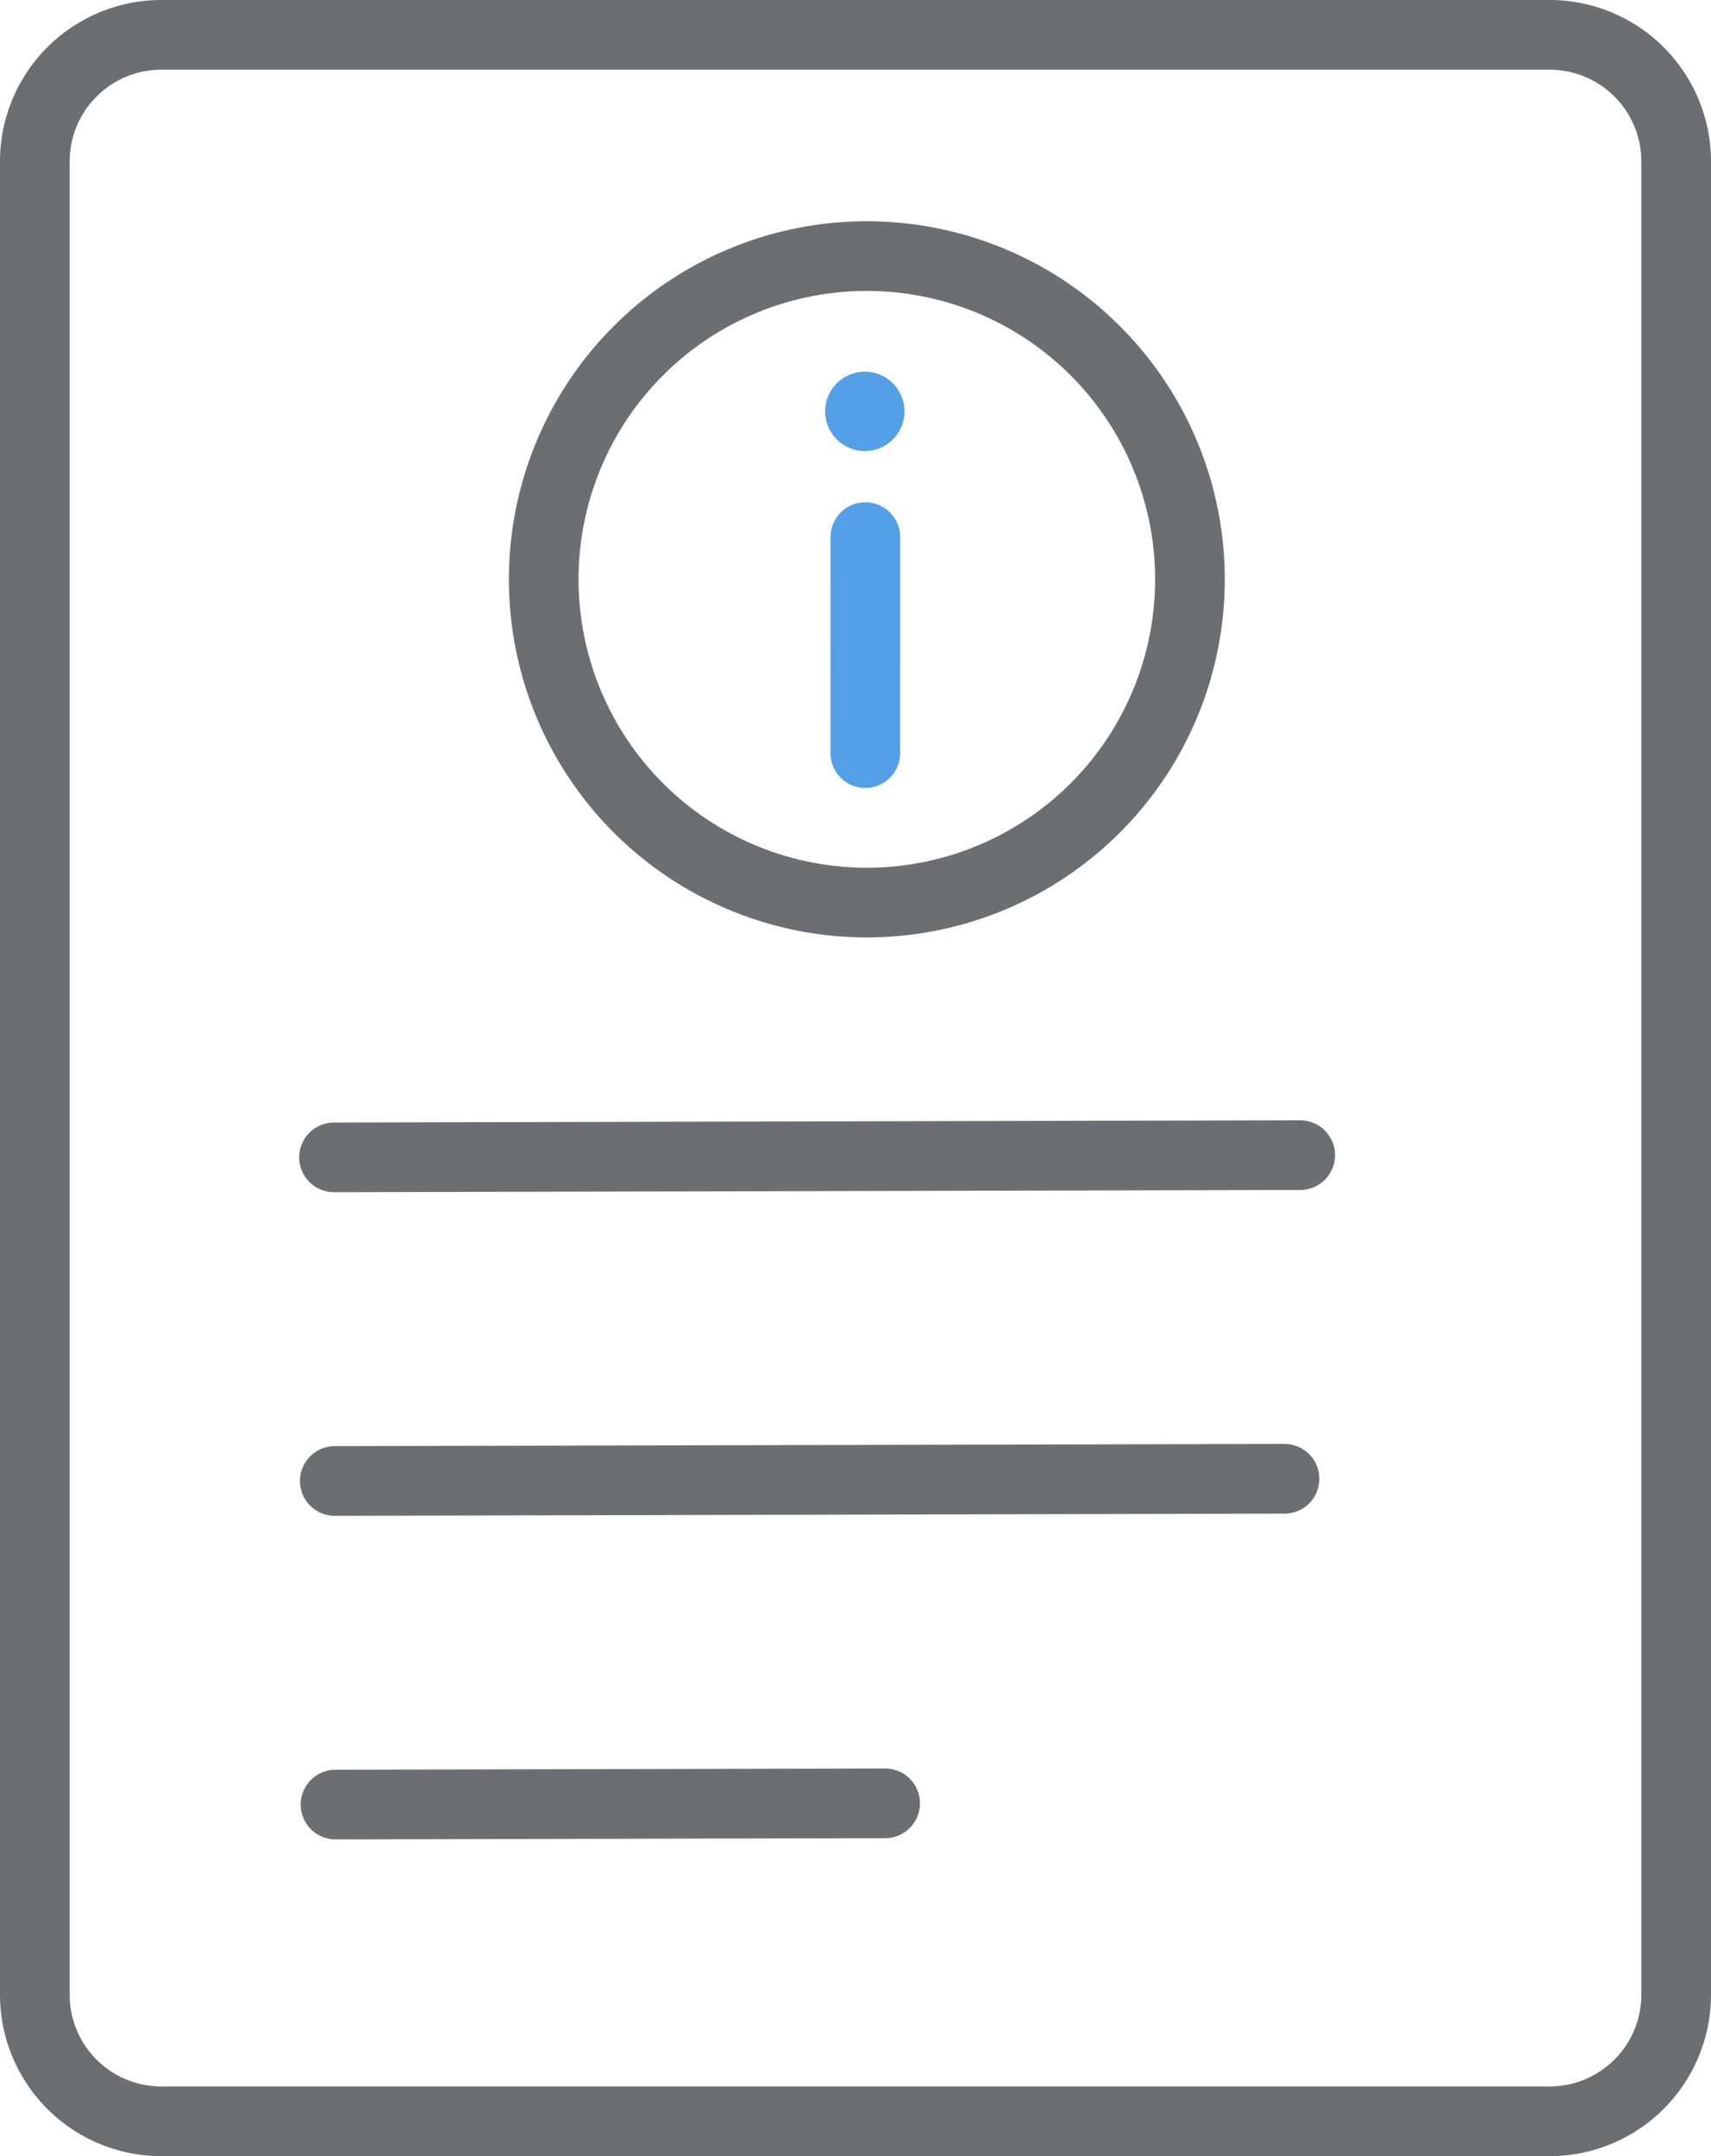
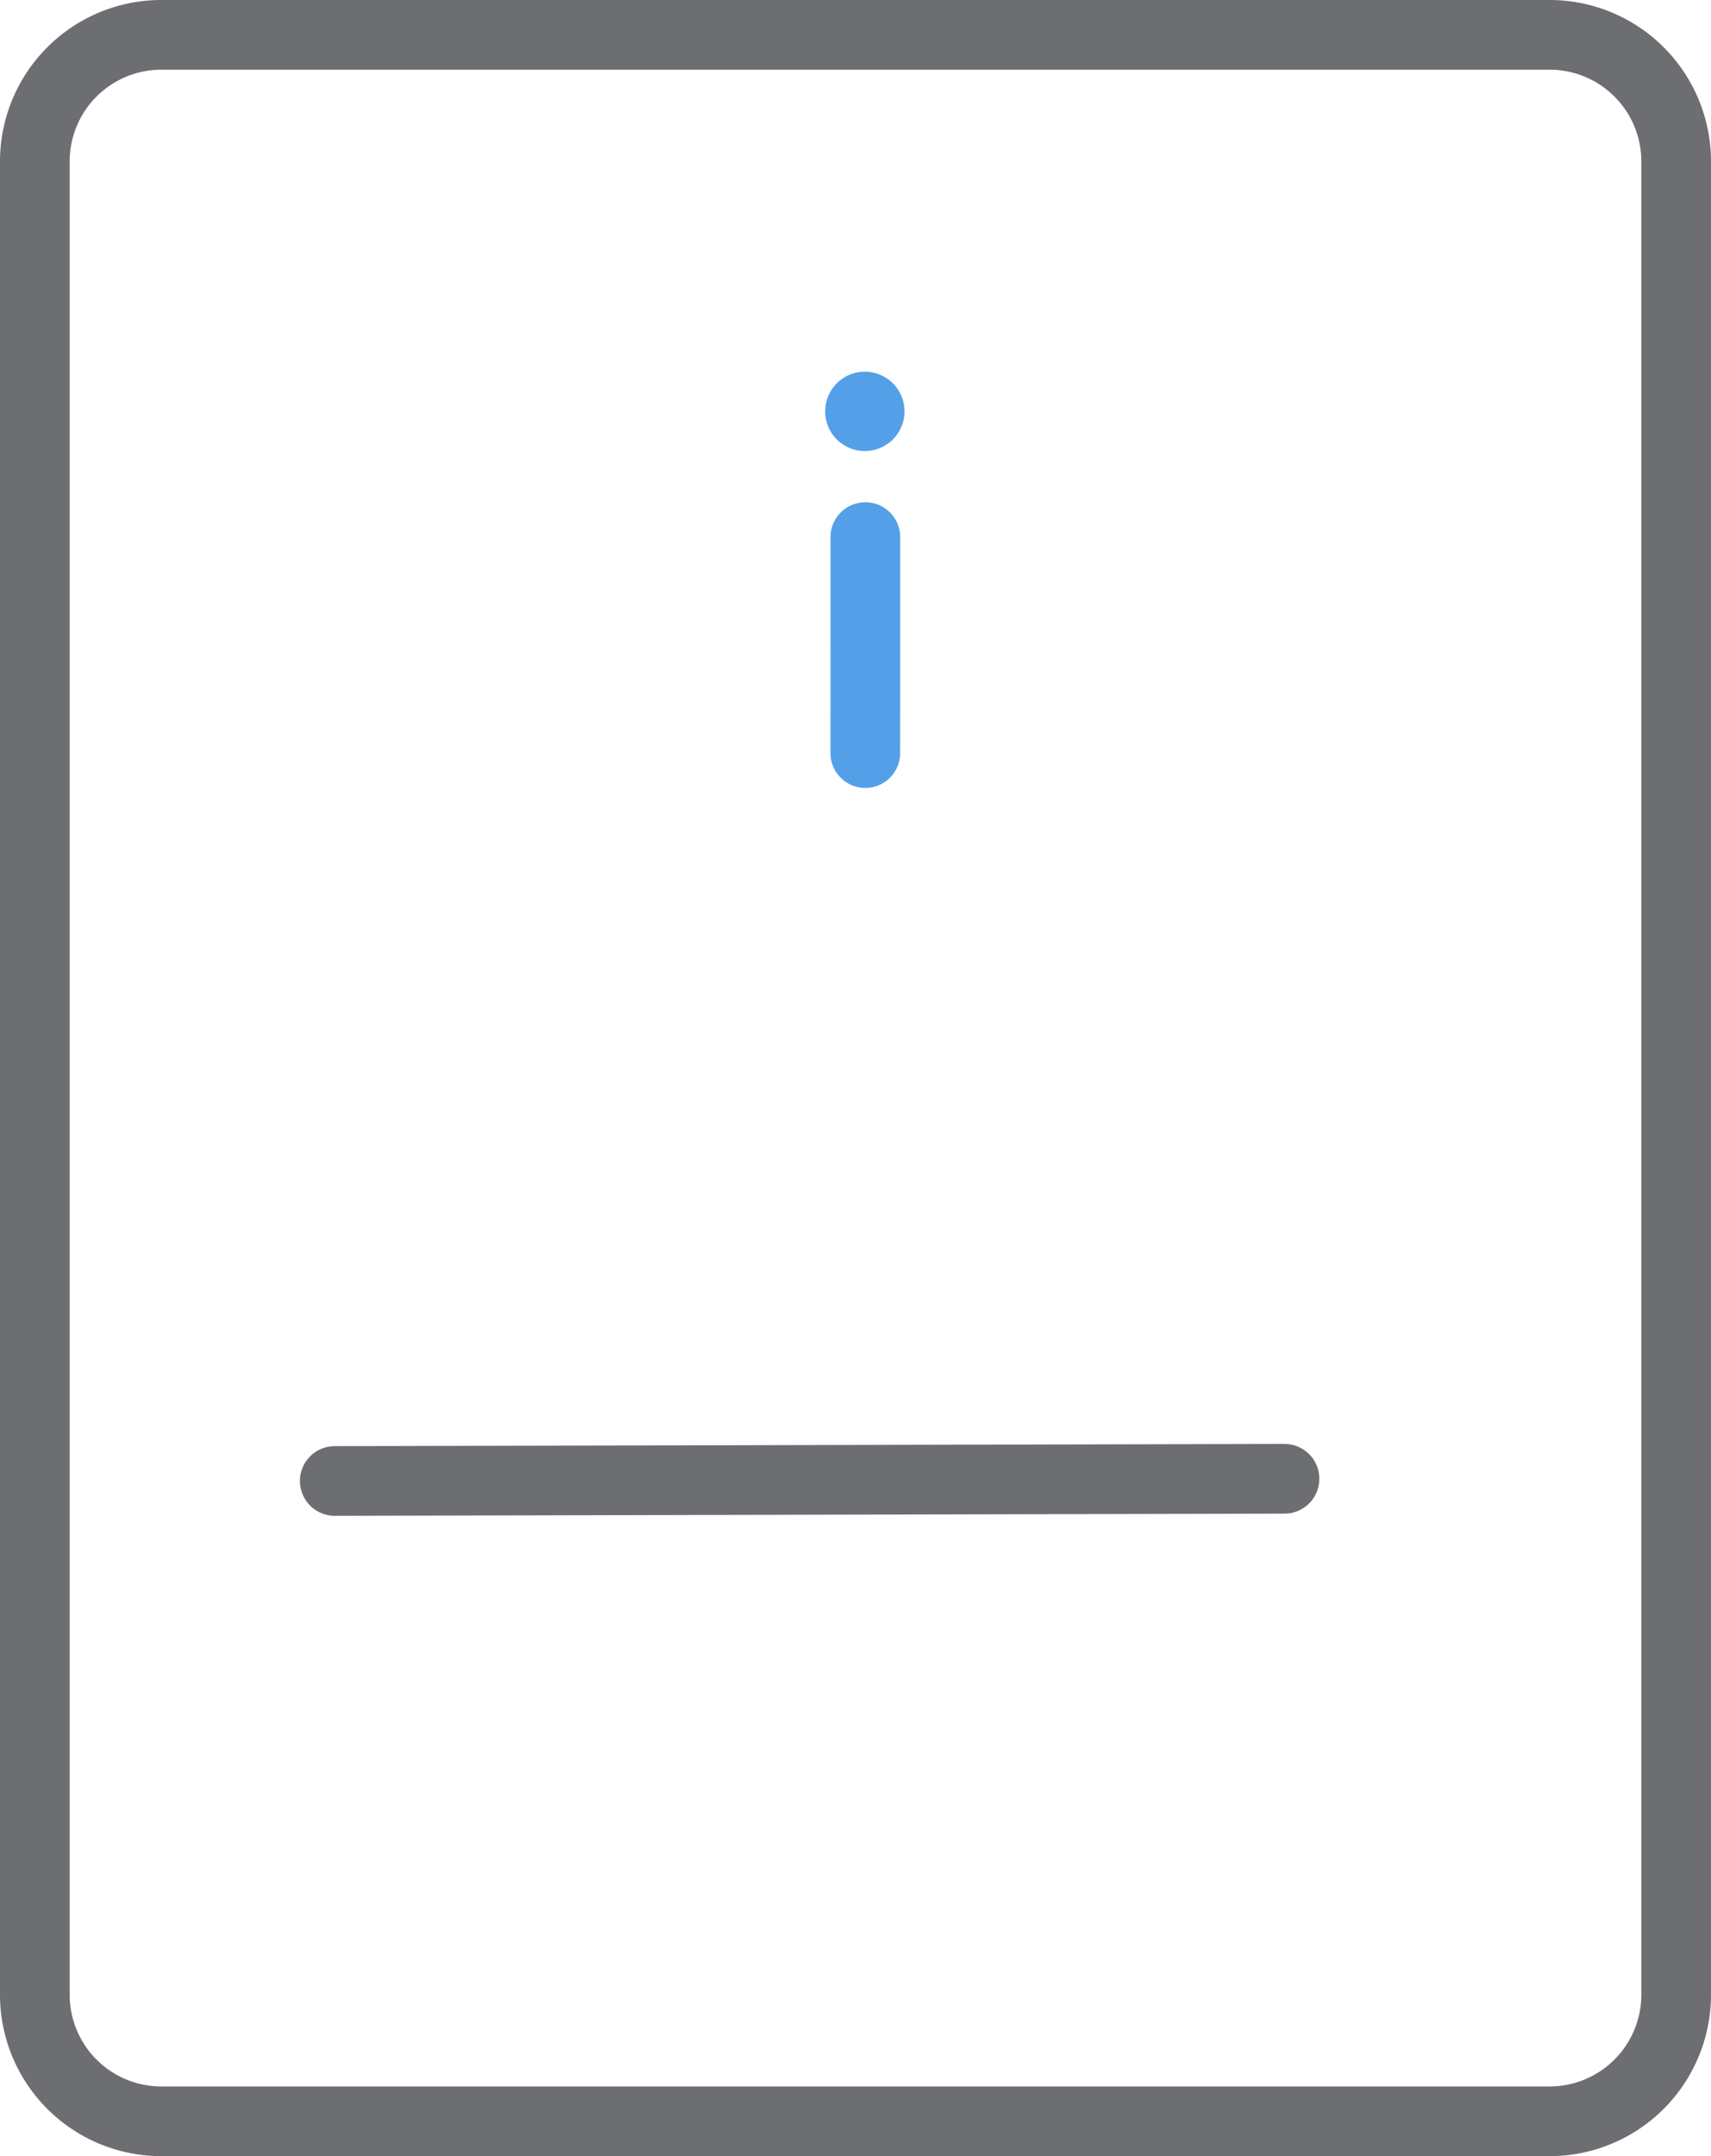
<svg xmlns="http://www.w3.org/2000/svg" width="36.84" height="46.408" viewBox="0 0 36.84 46.408">
  <g id="Group_144" data-name="Group 144" transform="translate(-568 -1986)">
    <path id="Rectangle_49" data-name="Rectangle 49" d="M2.725,0h29.89A2.725,2.725,0,0,1,35.34,2.725V42.181a2.726,2.726,0,0,1-2.726,2.726H2.725A2.725,2.725,0,0,1,0,42.182V2.725A2.725,2.725,0,0,1,2.725,0Z" transform="translate(568.75 1986.75)" fill="none" stroke="#6d6e71" stroke-linejoin="round" stroke-width="1.5" />
    <line id="Line_42" data-name="Line 42" y1="0.048" x2="20.803" transform="translate(575.192 2010.862)" fill="#e0e1e3" />
-     <line id="Line_43" data-name="Line 43" y1="0.048" x2="20.803" transform="translate(575.192 2010.862)" fill="none" stroke="#6d6e71" stroke-linecap="round" stroke-linejoin="round" stroke-width="1.5" />
-     <line id="Line_44" data-name="Line 44" y1="0.047" x2="20.449" transform="translate(575.208 2017.828)" fill="#e0e1e3" />
    <line id="Line_45" data-name="Line 45" y1="0.047" x2="20.449" transform="translate(575.208 2017.828)" fill="none" stroke="#6d6e71" stroke-linecap="round" stroke-linejoin="round" stroke-width="1.5" />
-     <line id="Line_46" data-name="Line 46" y1="0.027" x2="11.834" transform="translate(575.224 2024.813)" fill="#e0e1e3" />
-     <line id="Line_47" data-name="Line 47" y1="0.027" x2="11.834" transform="translate(575.224 2024.813)" fill="none" stroke="#6d6e71" stroke-linecap="round" stroke-linejoin="round" stroke-width="1.5" />
    <path id="Path_90" data-name="Path 90" d="M19.475,8.856A.854.854,0,1,1,18.621,8a.854.854,0,0,1,.854.854" transform="translate(568 1986)" fill="#53a0e8" />
    <line id="Line_48" data-name="Line 48" x1="0.001" y2="4.649" transform="translate(586.631 1997.56)" fill="#fff" />
    <line id="Line_49" data-name="Line 49" x1="0.001" y2="4.649" transform="translate(586.631 1997.56)" fill="none" stroke="#53a0e8" stroke-linecap="round" stroke-linejoin="round" stroke-width="1.5" />
-     <path id="Path_91" data-name="Path 91" d="M25.621,12.469a6.957,6.957,0,1,1-6.958-6.957A6.958,6.958,0,0,1,25.621,12.469Z" transform="translate(568 1986)" fill="none" stroke="#6d6e71" stroke-linecap="round" stroke-width="1.5" />
    <rect id="Rectangle_50" data-name="Rectangle 50" width="36.84" height="46.407" transform="translate(568 1986)" fill="none" />
  </g>
</svg>